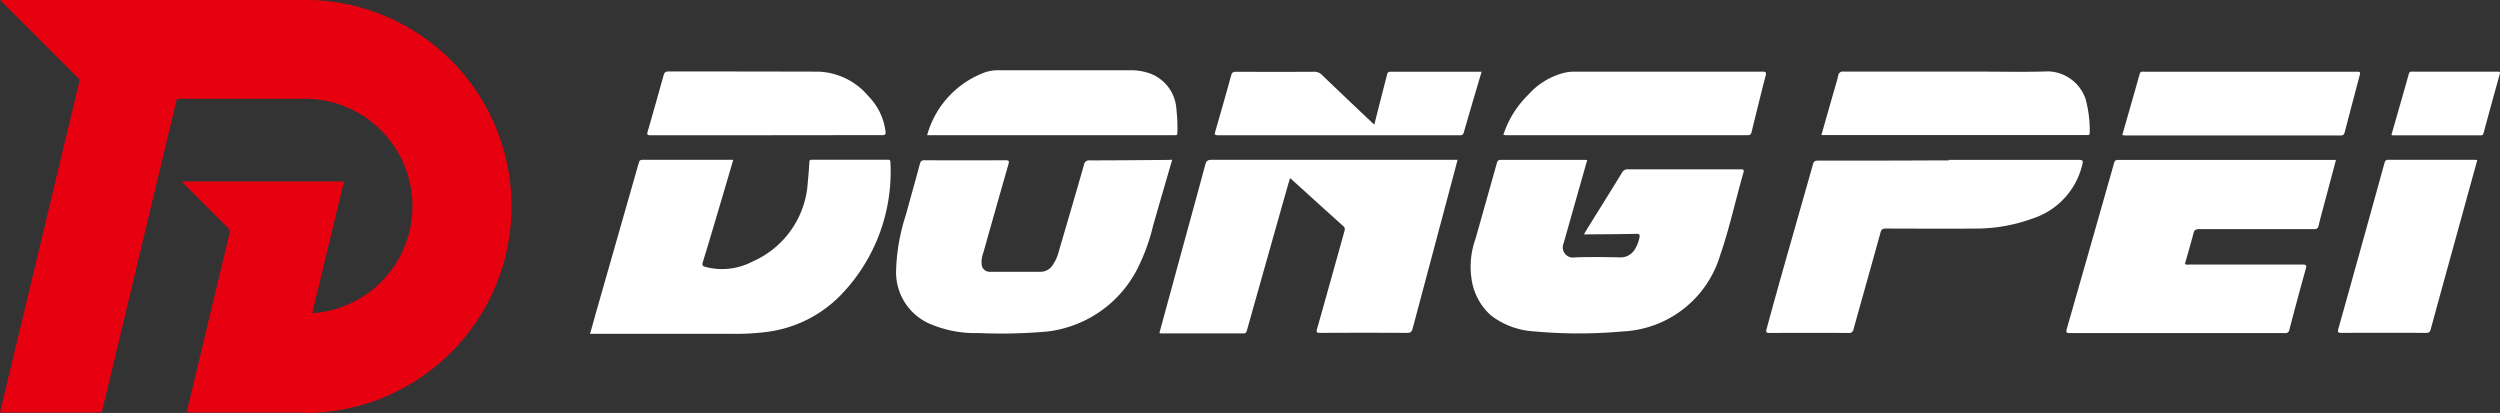
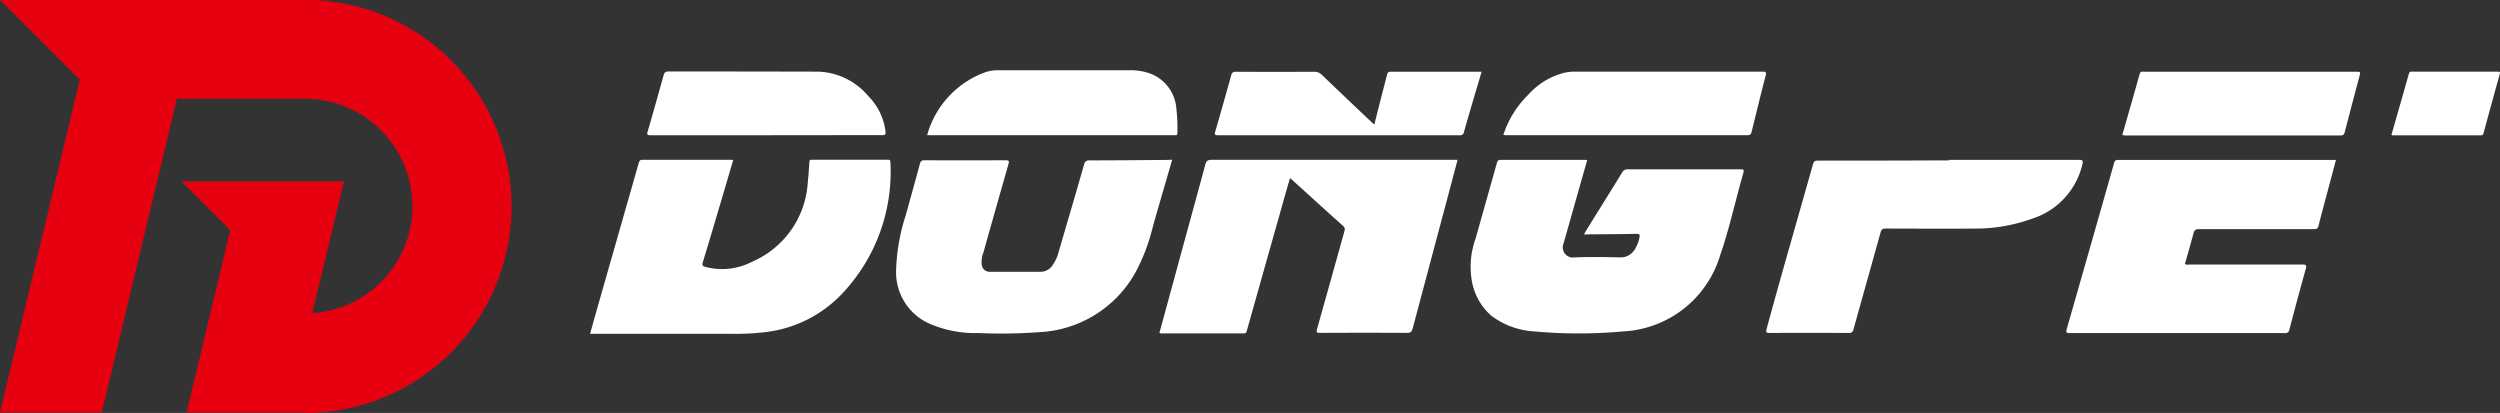
<svg xmlns="http://www.w3.org/2000/svg" width="177.96" height="29.393" viewBox="0 0 177.96 29.393">
  <rect x="0" y="0" width="177.96" height="29.393" fill="#333333" stroke="none" />
  <g id="组_1949" data-name="组 1949" transform="translate(-60 -89)">
    <g id="LWPOLYLINE_00000089552943311895002300000007503479902318623645_" transform="translate(60 89)">
      <g id="组_1" data-name="组 1" transform="translate(0 0)">
        <path id="路径_1" data-name="路径 1" d="M-4165.889-386.807a14.694,14.694,0,0,0,14.7-14.7,14.694,14.694,0,0,0-14.7-14.7h-21.71l5.678,5.678-5.678,23.689h7.245l5.344-22.328h9.121a7.644,7.644,0,0,1,7.631,7.143,7.626,7.626,0,0,1-7.117,8.119l2.26-9.378h-11.561l3.468,3.469-3.109,12.975h8.427Z" transform="translate(4187.6 416.2)" fill="#e70010" />
      </g>
    </g>
    <g id="_1626adfb-1d43-4c7d-93c5-8afa476a0193" data-name="1626adfb-1d43-4c7d-93c5-8afa476a0193" transform="translate(102 94.003)">
      <path id="路径_8123" data-name="路径 8123" d="M290.15,346.845c-.181.635-.36,1.26-.537,1.885l-1.141,4.032a.725.725,0,0,0,.8,1.008c1.066-.038,2.137-.025,3.2,0a1.174,1.174,0,0,0,1.094-.617,2.494,2.494,0,0,0,.3-.784c.045-.186.02-.28-.222-.275-1.129.025-2.268.028-3.384.038h-.34c.083-.144.141-.252.207-.36.834-1.341,1.671-2.679,2.5-4.032a.436.436,0,0,1,.431-.239h7.98c.212,0,.3,0,.224.267-.562,1.95-.985,3.941-1.65,5.856a7.61,7.61,0,0,1-6.927,5.418,34.793,34.793,0,0,1-6.274,0,5.6,5.6,0,0,1-3.1-1.129,4.271,4.271,0,0,1-1.406-2.691,5.878,5.878,0,0,1,.3-2.792l1.512-5.367c.043-.149.083-.232.272-.232H290C290.036,346.832,290.076,346.838,290.15,346.845Z" transform="translate(-219.166 -340.452)" fill="#fff" />
      <path id="路径_8124" data-name="路径 8124" d="M33.15,359.19c.2-.7.383-1.378.577-2.051q1.441-5.04,2.88-10.079c.045-.151.063-.265.277-.265H43.2a.657.657,0,0,1,.144.013c-.237.8-.469,1.587-.7,2.376-.486,1.635-.968,3.276-1.467,4.906-.066.219,0,.275.192.33a4.667,4.667,0,0,0,3.369-.393,6.569,6.569,0,0,0,3.913-5.637c.05-.469.083-.94.113-1.414,0-.134.035-.186.189-.186h5.41c.134,0,.166.04.169.171A12.618,12.618,0,0,1,51,356.423a8.916,8.916,0,0,1-5.476,2.648,16.935,16.935,0,0,1-2.172.111H33.15Z" transform="translate(-33.15 -340.422)" fill="#fff" />
      <path id="路径_8125" data-name="路径 8125" d="M194,359.134c.328-1.2.65-2.389.978-3.578.756-2.8,1.535-5.6,2.288-8.4.073-.28.184-.345.461-.345h17.5l-.8,3.009q-1.2,4.5-2.4,9c-.06.234-.149.312-.4.31q-3.084-.018-6.169,0c-.252,0-.307-.035-.232-.295.653-2.3,1.293-4.606,1.935-6.907.04-.146.078-.265-.073-.4-1.23-1.1-2.449-2.212-3.674-3.321a1.427,1.427,0,0,0-.121-.088c-.217.756-.431,1.5-.637,2.235q-1.212,4.284-2.422,8.585c-.038.131-.06.232-.252.229h-5.894A.479.479,0,0,1,194,359.134Z" transform="translate(-153.469 -340.437)" fill="#fff" />
      <path id="路径_8126" data-name="路径 8126" d="M469.395,346.865l-.706,2.651c-.176.67-.368,1.338-.527,2.016-.05.217-.144.252-.348.252H459.65c-.229,0-.335.06-.393.287-.194.738-.408,1.472-.615,2.2a.657.657,0,0,0,.338.033h8.013c.252,0,.343.02.252.32-.4,1.431-.786,2.868-1.162,4.306a.279.279,0,0,1-.328.252h-15.3c-.265,0-.285-.068-.219-.3q1.693-5.9,3.366-11.8c.045-.164.1-.224.28-.224h15.358A.382.382,0,0,1,469.395,346.865Z" transform="translate(-345.114 -340.475)" fill="#fff" />
      <path id="路径_8127" data-name="路径 8127" d="M139.255,346.79c-.466,1.608-.927,3.167-1.368,4.732a13.779,13.779,0,0,1-1.174,3.155,8.284,8.284,0,0,1-6.383,4.344,37.216,37.216,0,0,1-4.858.106,8.2,8.2,0,0,1-3.3-.587,3.994,3.994,0,0,1-2.57-3.863,13.931,13.931,0,0,1,.688-3.938c.335-1.22.678-2.437,1.008-3.661.05-.186.121-.252.32-.252q2.888.015,5.775,0c.252,0,.267.063.207.282q-.9,3.14-1.787,6.3a1.764,1.764,0,0,0-.116.857.559.559,0,0,0,.585.5h3.659a1.032,1.032,0,0,0,.852-.552,2.626,2.626,0,0,0,.368-.821c.607-2.081,1.222-4.163,1.819-6.249a.353.353,0,0,1,.411-.307c1.834,0,3.669-.018,5.5-.033Z" transform="translate(-97.814 -340.422)" fill="#fff" />
      <path id="路径_8128" data-name="路径 8128" d="M378.422,346.83h9.253c.29,0,.32.063.252.328a5.317,5.317,0,0,1-3.568,3.855,11.71,11.71,0,0,1-4.085.706c-2.114.023-4.233,0-6.35,0-.217,0-.3.06-.36.277-.635,2.3-1.285,4.586-1.92,6.879a.312.312,0,0,1-.365.275q-2.8-.015-5.594,0c-.252,0-.3-.038-.229-.295,1.061-3.918,2.2-7.811,3.3-11.72.058-.207.154-.252.355-.252,2.721,0,5.443,0,8.164-.015h1.152Z" transform="translate(-281.699 -340.452)" fill="#fff" />
-       <path id="路径_8129" data-name="路径 8129" d="M381,326.368l.8-2.807c.134-.474.282-.942.4-1.421a.32.32,0,0,1,.38-.295h9.464c1.7,0,3.407.043,5.108-.015a2.9,2.9,0,0,1,2.653,1.958,8.608,8.608,0,0,1,.3,2.389c0,.141-.038.207-.186.186a1.451,1.451,0,0,0-.181,0H381Z" transform="translate(-293.348 -321.752)" fill="#fff" />
-       <path id="路径_8130" data-name="路径 8130" d="M536.853,346.833c-.388,1.4-.771,2.794-1.154,4.188-.721,2.613-1.446,5.226-2.157,7.842-.055.207-.131.267-.34.267q-3.009-.015-6.015,0c-.272,0-.282-.068-.217-.307q1.65-5.886,3.276-11.778c.04-.149.081-.234.272-.234h6.194A1.142,1.142,0,0,1,536.853,346.833Z" transform="translate(-402.511 -340.437)" fill="#fff" />
-       <path id="路径_8131" data-name="路径 8131" d="M291.16,326.415a7.03,7.03,0,0,1,1.781-2.87,5.109,5.109,0,0,1,2.537-1.55,3.254,3.254,0,0,1,.718-.086h13.4c.237,0,.3.025.234.292-.345,1.323-.665,2.651-.993,3.979-.038.159-.073.252-.285.252H291.316A1.241,1.241,0,0,0,291.16,326.415Z" transform="translate(-226.146 -321.812)" fill="#fff" />
+       <path id="路径_8131" data-name="路径 8131" d="M291.16,326.415a7.03,7.03,0,0,1,1.781-2.87,5.109,5.109,0,0,1,2.537-1.55,3.254,3.254,0,0,1,.718-.086h13.4c.237,0,.3.025.234.292-.345,1.323-.665,2.651-.993,3.979-.038.159-.073.252-.285.252H291.316Z" transform="translate(-226.146 -321.812)" fill="#fff" />
      <path id="路径_8132" data-name="路径 8132" d="M128.38,326.134a6.657,6.657,0,0,1,4.163-4.493,2.972,2.972,0,0,1,.952-.134h9.338a4.087,4.087,0,0,1,1.424.234,2.888,2.888,0,0,1,1.867,2.52,12.2,12.2,0,0,1,.071,1.688c0,.151-.048.2-.189.181a.542.542,0,0,0-.091,0H128.38Z" transform="translate(-104.384 -321.51)" fill="#fff" />
      <path id="路径_8133" data-name="路径 8133" d="M466,326.425c.418-1.462.837-2.908,1.24-4.357.055-.191.174-.156.3-.156h15.084c.345,0,.348,0,.252.353q-.522,1.968-1.036,3.933c-.043.164-.088.252-.29.252H466.191A1.167,1.167,0,0,0,466,326.425Z" transform="translate(-356.929 -321.811)" fill="#fff" />
      <path id="路径_8134" data-name="路径 8134" d="M221.024,325.685c.3-1.2.6-2.366.9-3.528.035-.141.063-.227.252-.227h6.484c-.159.534-.312,1.046-.464,1.56q-.406,1.371-.8,2.747a.252.252,0,0,1-.287.214H209.9c-.222,0-.27-.04-.2-.267q.582-2,1.134-4c.055-.2.139-.252.35-.252q2.772.015,5.561,0a.741.741,0,0,1,.554.232q1.809,1.734,3.634,3.455C220.943,325.627,220.968,325.642,221.024,325.685Z" transform="translate(-165.192 -321.827)" fill="#fff" />
      <path id="路径_8135" data-name="路径 8135" d="M57.787,326.406h-8.22c-.227,0-.287-.025-.214-.27.391-1.328.756-2.663,1.136-4,.053-.191.123-.27.343-.27q5.337,0,10.669.013a4.853,4.853,0,0,1,3.555,1.739,4.334,4.334,0,0,1,1.225,2.5c.035.275-.06.282-.275.282Q61.9,326.4,57.787,326.406Z" transform="translate(-45.248 -321.782)" fill="#fff" />
      <path id="路径_8136" data-name="路径 8136" d="M542.05,326.4c.413-1.444.832-2.89,1.237-4.339.055-.194.179-.154.3-.154h6.027c.149,0,.186.023.141.184q-.582,2.091-1.149,4.185c-.03.111-.066.164-.194.164h-6.3A.181.181,0,0,1,542.05,326.4Z" transform="translate(-413.816 -321.809)" fill="#fff" />
    </g>
  </g>
</svg>